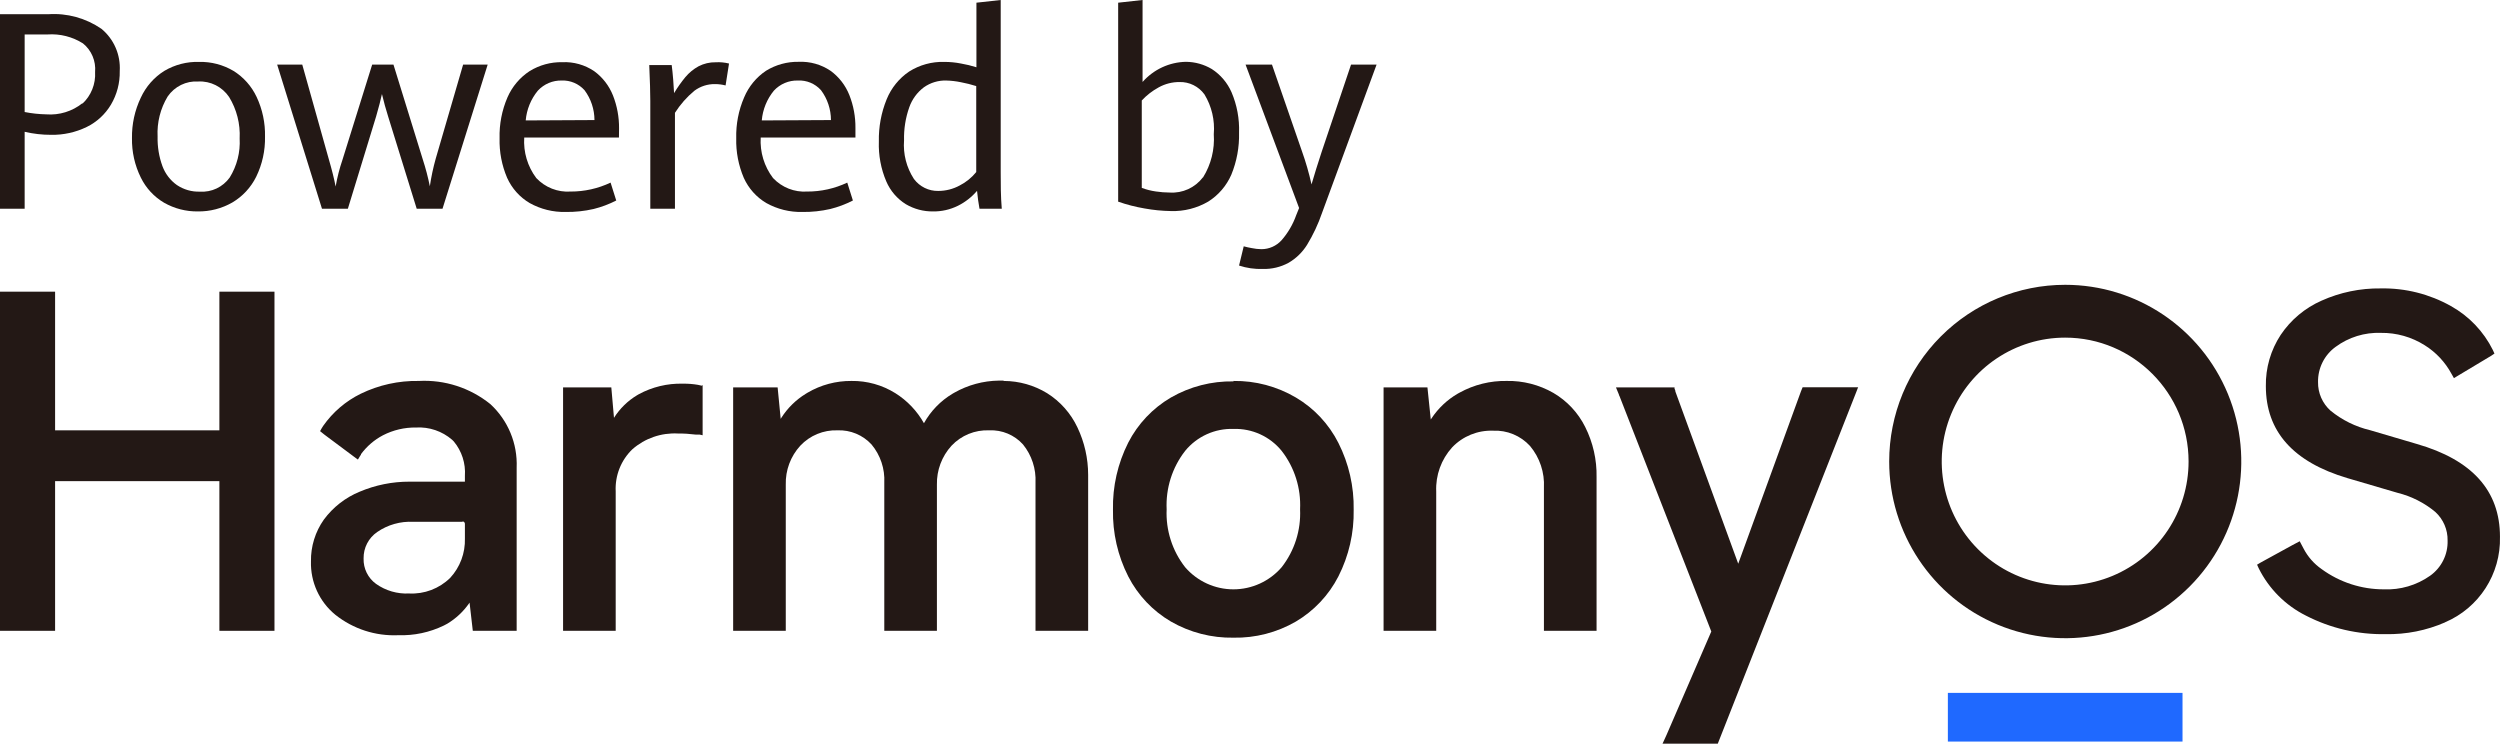
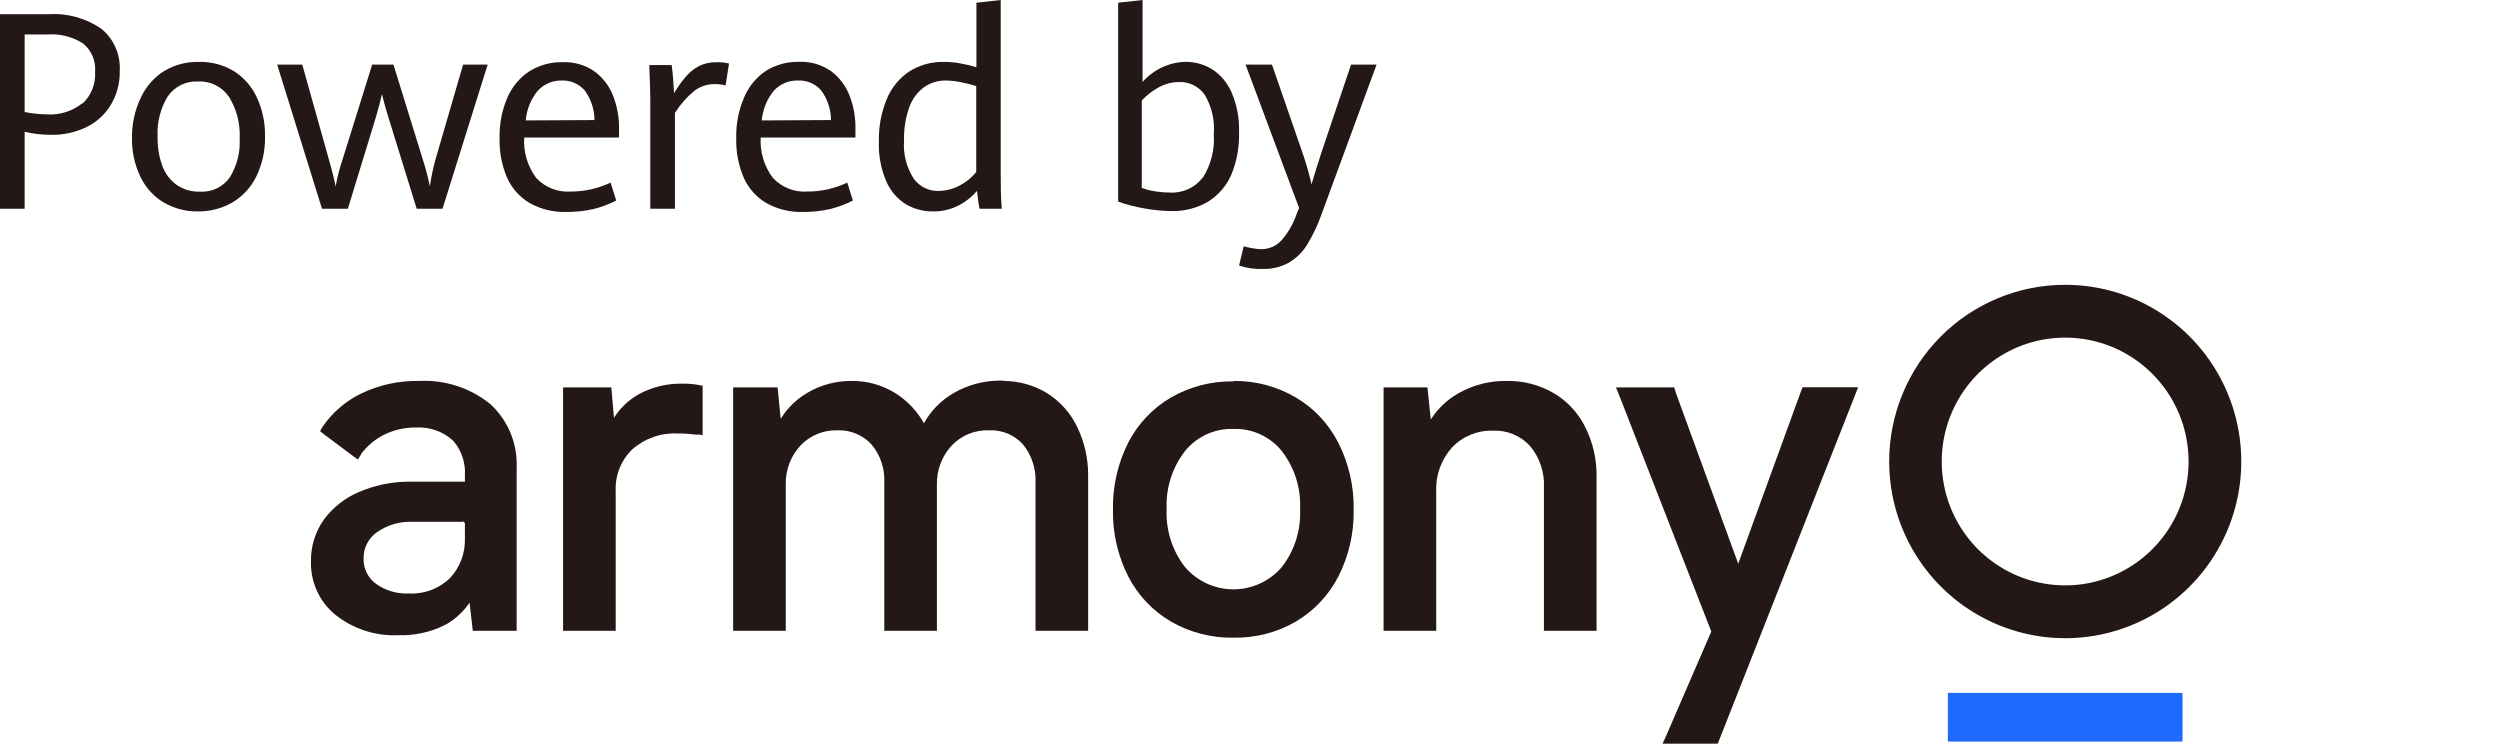
<svg xmlns="http://www.w3.org/2000/svg" width="158px" height="47px" viewBox="0 0 158 47" version="1.1">
  <title>鸿蒙</title>
  <g id="页面-1" stroke="none" stroke-width="1" fill="none" fill-rule="evenodd">
    <g id="鸿蒙">
      <g id="编组" fill="#231815" fill-rule="nonzero">
        <path d="M0,0.899 L3.044,0.899 C4.236,0.817 5.42,1.142 6.41,1.821 C7.198,2.468 7.629,3.462 7.568,4.49 C7.584,5.238 7.391,5.975 7.011,6.616 C6.646,7.226 6.115,7.715 5.481,8.024 C4.778,8.366 4.006,8.536 3.227,8.521 C2.666,8.522 2.105,8.458 1.558,8.329 L1.558,13.192 L0,13.192 L0,0.899 Z M5.208,6.554 C5.759,6.044 6.054,5.308 6.01,4.552 C6.071,3.856 5.782,3.175 5.242,2.742 C4.576,2.322 3.798,2.125 3.016,2.177 L1.558,2.177 L1.558,7.08 C2.009,7.169 2.467,7.218 2.927,7.227 C3.747,7.29 4.56,7.04 5.208,6.525 L5.208,6.554 Z" id="形状" />
        <path d="M10.372,12.813 C9.737,12.441 9.224,11.886 8.898,11.219 C8.516,10.446 8.325,9.59 8.341,8.725 C8.328,7.842 8.519,6.969 8.898,6.175 C9.221,5.473 9.739,4.883 10.389,4.478 C11.055,4.085 11.816,3.889 12.587,3.913 C13.346,3.895 14.095,4.091 14.751,4.478 C15.389,4.872 15.899,5.446 16.22,6.13 C16.587,6.911 16.768,7.769 16.749,8.635 C16.767,9.512 16.576,10.381 16.193,11.168 C15.856,11.848 15.332,12.414 14.685,12.796 C14.02,13.178 13.267,13.373 12.503,13.362 C11.758,13.372 11.023,13.183 10.372,12.813 L10.372,12.813 Z M14.518,11.219 C14.975,10.483 15.195,9.622 15.146,8.753 C15.193,7.83 14.96,6.914 14.479,6.13 C14.041,5.482 13.303,5.111 12.531,5.151 C11.767,5.102 11.033,5.463 10.595,6.101 C10.136,6.861 9.915,7.744 9.96,8.635 C9.945,9.271 10.048,9.904 10.266,10.501 C10.445,10.983 10.763,11.399 11.179,11.694 C11.609,11.983 12.116,12.129 12.631,12.112 C13.369,12.163 14.082,11.826 14.518,11.219 L14.518,11.219 Z" id="形状" />
        <path d="M17.517,4.083 L19.103,4.083 L20.772,10.031 C20.983,10.755 21.128,11.343 21.212,11.79 C21.312,11.213 21.457,10.646 21.646,10.093 L23.521,4.083 L24.867,4.083 L26.72,10.076 C26.902,10.632 27.05,11.199 27.166,11.773 C27.253,11.183 27.377,10.599 27.538,10.026 L29.269,4.083 L30.821,4.083 L27.967,13.192 L26.336,13.192 L24.539,7.391 C24.389,6.916 24.255,6.435 24.139,5.943 C24.061,6.31 23.938,6.78 23.771,7.357 L21.985,13.192 L20.349,13.192 L17.517,4.083 Z" id="路径" />
        <path d="M39.118,8.691 L33.131,8.691 C33.071,9.611 33.342,10.521 33.893,11.253 C34.455,11.848 35.247,12.161 36.058,12.106 C36.932,12.11 37.797,11.916 38.589,11.541 L38.946,12.672 C38.491,12.906 38.011,13.086 37.515,13.209 C36.939,13.341 36.348,13.404 35.757,13.396 C34.959,13.416 34.17,13.221 33.47,12.83 C32.847,12.462 32.352,11.907 32.051,11.241 C31.714,10.453 31.551,9.601 31.573,8.742 C31.55,7.852 31.721,6.967 32.073,6.152 C32.37,5.473 32.855,4.897 33.47,4.495 C34.093,4.111 34.811,3.915 35.54,3.93 C36.252,3.898 36.955,4.096 37.549,4.495 C38.082,4.882 38.495,5.416 38.74,6.033 C39,6.695 39.131,7.402 39.124,8.114 L39.118,8.691 Z M37.571,7.588 C37.568,6.906 37.348,6.244 36.942,5.7 C36.573,5.291 36.046,5.068 35.501,5.089 C34.932,5.075 34.384,5.307 33.993,5.728 C33.553,6.261 33.285,6.918 33.225,7.611 L37.571,7.588 Z" id="形状" />
        <path d="M41.099,6.373 C41.099,5.864 41.077,5.11 41.032,4.111 L42.451,4.111 C42.484,4.365 42.518,4.676 42.546,5.033 C42.574,5.389 42.59,5.677 42.601,5.886 C42.815,5.529 43.055,5.189 43.319,4.869 C43.552,4.593 43.833,4.363 44.148,4.19 C44.484,4.016 44.857,3.928 45.233,3.936 C45.516,3.92 45.799,3.947 46.074,4.015 L45.857,5.4 C45.638,5.343 45.414,5.314 45.189,5.315 C44.719,5.307 44.26,5.456 43.881,5.739 C43.404,6.135 42.991,6.605 42.657,7.13 L42.657,13.192 L41.099,13.192 L41.099,6.373 Z" id="路径" />
        <path d="M54.064,8.691 L48.077,8.691 C48.022,9.613 48.299,10.523 48.856,11.253 C49.417,11.847 50.206,12.159 51.015,12.106 C51.889,12.11 52.754,11.916 53.547,11.541 L53.903,12.672 C53.448,12.906 52.968,13.086 52.473,13.209 C51.896,13.341 51.306,13.404 50.714,13.396 C49.916,13.416 49.127,13.221 48.427,12.83 C47.804,12.462 47.309,11.907 47.008,11.241 C46.672,10.453 46.508,9.601 46.53,8.742 C46.507,7.852 46.678,6.967 47.031,6.152 C47.319,5.467 47.799,4.883 48.411,4.473 C49.034,4.089 49.752,3.893 50.481,3.907 C51.192,3.875 51.895,4.073 52.489,4.473 C53.022,4.86 53.435,5.393 53.68,6.011 C53.941,6.672 54.071,7.379 54.064,8.092 L54.064,8.691 Z M52.517,7.588 C52.514,6.906 52.294,6.244 51.888,5.7 C51.513,5.283 50.974,5.059 50.419,5.089 C49.85,5.075 49.302,5.307 48.911,5.728 C48.472,6.261 48.204,6.918 48.144,7.611 L52.517,7.588 Z" id="形状" />
        <path d="M61.904,13.192 C61.838,12.841 61.788,12.463 61.749,12.061 C61.412,12.455 61.002,12.776 60.541,13.005 C60.049,13.248 59.508,13.371 58.961,13.362 C58.359,13.369 57.767,13.21 57.247,12.904 C56.699,12.563 56.268,12.06 56.012,11.462 C55.674,10.669 55.514,9.809 55.544,8.946 C55.525,8.029 55.693,7.118 56.039,6.271 C56.33,5.559 56.822,4.951 57.453,4.524 C58.119,4.102 58.894,3.889 59.679,3.913 C60.033,3.912 60.388,3.946 60.736,4.015 C61.065,4.071 61.391,4.151 61.71,4.252 L61.71,0.17 L63.245,0 L63.245,10.891 C63.245,11.637 63.245,12.406 63.312,13.192 L61.904,13.192 Z M60.664,11.716 C61.062,11.511 61.415,11.224 61.698,10.874 L61.698,5.44 C61.381,5.34 61.057,5.259 60.73,5.197 C60.424,5.133 60.113,5.097 59.801,5.089 C59.297,5.075 58.801,5.226 58.388,5.519 C57.962,5.838 57.641,6.279 57.464,6.785 C57.229,7.453 57.118,8.158 57.136,8.866 C57.07,9.728 57.289,10.588 57.759,11.309 C58.123,11.798 58.697,12.08 59.3,12.067 C59.776,12.067 60.245,11.947 60.664,11.716 L60.664,11.716 Z" id="形状" />
        <path d="M76.589,4.365 C77.138,4.72 77.572,5.231 77.835,5.835 C78.177,6.639 78.339,7.51 78.308,8.386 C78.331,9.297 78.164,10.202 77.819,11.043 C77.511,11.745 77.003,12.336 76.361,12.74 C75.646,13.157 74.831,13.365 74.007,13.339 C73.447,13.33 72.889,13.275 72.338,13.175 C71.771,13.078 71.212,12.935 70.668,12.745 L70.668,0.17 L72.21,0 L72.21,5.18 C72.911,4.387 73.904,3.926 74.953,3.907 C75.528,3.911 76.093,4.069 76.589,4.365 Z M76.032,11.213 C76.539,10.399 76.777,9.442 76.711,8.482 C76.787,7.6 76.58,6.718 76.122,5.966 C75.752,5.458 75.162,5.167 74.541,5.185 C74.085,5.183 73.635,5.298 73.234,5.519 C72.834,5.735 72.471,6.016 72.16,6.35 L72.16,11.875 C72.448,11.982 72.746,12.058 73.05,12.101 C73.341,12.145 73.635,12.167 73.929,12.169 C74.739,12.221 75.522,11.864 76.021,11.213 L76.032,11.213 Z" id="形状" />
        <path d="M78.308,16.783 L78.603,15.567 C78.77,15.613 78.939,15.651 79.11,15.68 C79.311,15.723 79.516,15.746 79.722,15.748 C80.206,15.749 80.668,15.544 80.996,15.182 C81.4,14.719 81.714,14.182 81.92,13.599 L82.103,13.147 L78.72,4.083 L80.389,4.083 L82.281,9.551 C82.527,10.238 82.729,10.941 82.888,11.654 C83.077,11.006 83.289,10.327 83.522,9.618 L85.386,4.083 L87,4.083 L83.556,13.447 C83.313,14.157 82.994,14.837 82.604,15.477 C82.312,15.944 81.913,16.332 81.441,16.607 C80.939,16.88 80.375,17.015 79.805,16.998 C79.298,17.015 78.791,16.942 78.308,16.783 L78.308,16.783 Z" id="路径" />
      </g>
      <g id="编组" transform="translate(0, 18)">
-         <path d="M154.517,21.333 C156.676,20.421 158.058,18.275 157.998,15.924 C157.998,13.016 156.241,11.06 152.726,10.054 L149.782,9.186 C148.871,8.97 148.02,8.549 147.293,7.957 C146.779,7.499 146.489,6.838 146.5,6.148 C146.485,5.269 146.899,4.438 147.609,3.923 C148.437,3.311 149.448,2.999 150.475,3.038 C151.455,3.025 152.418,3.297 153.247,3.823 C153.961,4.27 154.545,4.898 154.944,5.642 L155.088,5.898 L155.337,5.748 L157.444,4.485 L157.649,4.346 L157.549,4.123 C156.965,2.947 156.039,1.977 154.894,1.341 C153.54,0.581 152.009,0.197 150.459,0.228 C149.172,0.211 147.897,0.475 146.722,1.002 C145.674,1.463 144.778,2.214 144.139,3.166 C143.509,4.126 143.182,5.255 143.202,6.404 C143.202,9.26 144.922,11.199 148.363,12.219 L151.529,13.148 C152.404,13.365 153.219,13.778 153.912,14.355 C154.419,14.818 154.702,15.477 154.688,16.164 C154.715,17.045 154.298,17.881 153.58,18.389 C152.725,18.991 151.696,19.292 150.653,19.246 C149.245,19.248 147.872,18.802 146.733,17.972 C146.247,17.636 145.851,17.185 145.58,16.659 C145.541,16.587 145.464,16.431 145.342,16.208 L144.898,16.442 L142.869,17.555 L142.647,17.688 C142.692,17.794 142.725,17.872 142.753,17.922 C143.399,19.217 144.448,20.266 145.741,20.91 C147.295,21.709 149.023,22.111 150.769,22.078 C152.067,22.104 153.355,21.848 154.544,21.327 L154.517,21.333 Z" id="路径" fill="#231815" />
        <path d="M117.423,6.477 L113.925,6.477 L113.825,6.721 L109.856,17.627 L105.886,6.749 C105.886,6.749 105.886,6.66 105.831,6.571 L105.831,6.482 L102.128,6.482 L102.316,6.938 C102.316,6.983 102.35,7.016 102.355,7.039 L108.154,21.911 L105.332,28.432 C105.304,28.505 105.243,28.633 105.155,28.822 L105.072,29 L108.564,29 L117.329,6.744 L117.44,6.454 L117.423,6.477 Z" id="路径" fill="#231815" fill-rule="nonzero" />
        <path d="M95.231,6.076 C94.188,6.056 93.158,6.311 92.243,6.816 L92.132,6.877 C91.465,7.264 90.895,7.801 90.469,8.446 L90.425,8.513 L90.214,6.482 L87.442,6.482 L87.442,21.867 L90.769,21.867 L90.769,13.059 C90.725,12.035 91.086,11.036 91.772,10.277 C92.445,9.569 93.387,9.185 94.361,9.22 C95.245,9.179 96.102,9.533 96.7,10.188 C97.313,10.922 97.626,11.863 97.576,12.82 L97.576,21.867 L100.903,21.867 L100.903,12.163 C100.925,11.059 100.678,9.966 100.182,8.98 C99.736,8.084 99.038,7.337 98.175,6.833 C97.275,6.316 96.252,6.054 95.215,6.076 L95.231,6.076 Z" id="路径" fill="#231815" fill-rule="nonzero" />
        <path d="M77.957,6.076 C79.341,6.057 80.704,6.419 81.898,7.122 C83.05,7.801 83.983,8.798 84.587,9.993 C85.248,11.301 85.579,12.751 85.552,14.216 C85.58,15.678 85.249,17.125 84.587,18.428 C83.978,19.616 83.045,20.605 81.898,21.283 C80.701,21.976 79.339,22.328 77.957,22.301 C76.572,22.326 75.206,21.974 74.004,21.283 C72.851,20.609 71.915,19.619 71.304,18.428 C70.643,17.125 70.312,15.678 70.34,14.216 C70.309,12.745 70.641,11.289 71.304,9.976 C71.915,8.786 72.851,7.796 74.004,7.122 C75.206,6.431 76.572,6.079 77.957,6.104 L77.957,6.076 Z M77.957,9.108 C76.779,9.069 75.651,9.581 74.902,10.494 C74.084,11.545 73.669,12.856 73.732,14.188 C73.672,15.51 74.087,16.81 74.902,17.85 C75.669,18.737 76.781,19.246 77.951,19.246 C79.121,19.246 80.234,18.737 81,17.85 C81.814,16.809 82.227,15.51 82.165,14.188 C82.23,12.857 81.817,11.546 81,10.494 C80.259,9.584 79.138,9.073 77.968,9.108 L77.957,9.108 Z" id="形状" fill="#231815" fill-rule="nonzero" />
        <path d="M63.449,6.076 C64.411,6.08 65.354,6.347 66.176,6.849 C67.009,7.371 67.675,8.123 68.094,9.014 C68.54,9.95 68.771,10.975 68.771,12.013 L68.771,21.867 L65.444,21.867 L65.444,12.508 C65.487,11.633 65.207,10.773 64.657,10.093 C64.114,9.488 63.328,9.159 62.517,9.197 C61.62,9.16 60.75,9.515 60.134,10.171 C59.523,10.841 59.193,11.722 59.213,12.63 L59.213,21.867 L55.887,21.867 L55.887,12.508 C55.932,11.63 55.645,10.768 55.083,10.093 C54.532,9.492 53.745,9.165 52.932,9.197 C52.044,9.166 51.185,9.521 50.576,10.171 C49.964,10.84 49.636,11.723 49.661,12.63 L49.661,21.867 L46.335,21.867 L46.335,6.482 L49.146,6.482 L49.34,8.474 L49.379,8.407 C49.774,7.788 50.305,7.266 50.931,6.883 L51.042,6.816 C51.882,6.323 52.84,6.067 53.814,6.076 C54.792,6.062 55.755,6.33 56.586,6.849 C57.337,7.32 57.958,7.972 58.393,8.747 L58.393,8.747 C58.821,7.977 59.445,7.333 60.2,6.883 L60.305,6.822 C61.168,6.331 62.141,6.067 63.133,6.054 L63.404,6.054 L63.449,6.076 Z" id="路径" fill="#231815" fill-rule="nonzero" />
        <path d="M43.142,6.248 C42.176,6.225 41.22,6.455 40.37,6.916 L40.265,6.977 C39.674,7.331 39.175,7.819 38.807,8.402 L38.807,8.446 L38.635,6.482 L35.586,6.482 L35.586,21.867 L38.912,21.867 L38.912,13.059 C38.862,12.059 39.246,11.087 39.965,10.394 C40.76,9.697 41.794,9.34 42.848,9.398 C43.219,9.395 43.589,9.418 43.957,9.465 L44.057,9.465 L44.212,9.465 L44.406,9.509 L44.406,9.12 L44.406,6.337 L44.35,6.376 C44.27,6.353 44.189,6.335 44.106,6.321 C43.795,6.268 43.48,6.244 43.164,6.248 L43.142,6.248 Z" id="路径" fill="#231815" fill-rule="nonzero" />
        <path d="M26.466,6.076 C28.102,5.988 29.713,6.509 30.99,7.539 C32.106,8.565 32.715,10.033 32.653,11.551 L32.653,21.867 L29.881,21.867 L29.676,20.086 L29.626,20.159 C29.267,20.667 28.806,21.095 28.273,21.416 L28.157,21.477 L28.052,21.533 C27.154,21.968 26.165,22.178 25.169,22.145 C23.732,22.209 22.321,21.75 21.194,20.854 C20.185,20.03 19.616,18.782 19.653,17.477 C19.639,16.533 19.924,15.61 20.468,14.839 C21.047,14.055 21.829,13.446 22.73,13.076 C23.726,12.654 24.797,12.438 25.878,12.441 L29.382,12.441 L29.382,12.074 C29.436,11.287 29.186,10.51 28.684,9.904 L28.628,9.848 L28.573,9.793 C27.942,9.248 27.125,8.97 26.294,9.019 C25.568,9.008 24.85,9.177 24.204,9.509 C23.656,9.797 23.181,10.206 22.813,10.705 L22.813,10.739 C22.792,10.763 22.773,10.789 22.757,10.817 L22.691,10.928 L22.619,11.045 L22.33,10.833 L22.264,10.783 L20.512,9.476 L20.385,9.375 L20.229,9.248 L20.329,9.069 C20.357,9.017 20.388,8.967 20.423,8.919 C21.032,8.049 21.85,7.349 22.802,6.883 C23.941,6.33 25.195,6.053 26.461,6.076 L26.466,6.076 Z M29.238,14.979 L26.122,14.979 C25.311,14.936 24.508,15.163 23.838,15.624 C23.29,16 22.968,16.627 22.979,17.293 C22.959,17.927 23.254,18.53 23.766,18.901 C24.374,19.332 25.108,19.545 25.851,19.508 C26.816,19.559 27.759,19.201 28.451,18.523 C29.077,17.845 29.411,16.948 29.382,16.025 L29.382,15.106 C29.382,15.023 29.316,14.954 29.232,14.951 L29.238,14.979 Z" id="形状" fill="#231815" fill-rule="nonzero" />
-         <polygon id="路径" fill="#231815" fill-rule="nonzero" points="3.482 0.434 0 0.434 0 21.867 3.482 21.867 3.482 12.408 13.865 12.408 13.865 21.867 17.347 21.867 17.347 0.434 13.865 0.434 13.865 9.197 3.482 9.197 3.482 0.434" />
        <path d="M130.518,1.39364192e-06 C135.019,-0.002 139.078,2.718 140.801,6.891 C142.525,11.064 141.573,15.869 138.391,19.063 C135.208,22.258 130.421,23.213 126.263,21.483 C122.104,19.753 119.394,15.679 119.397,11.162 C119.397,8.201 120.568,5.362 122.654,3.269 C124.739,1.176 127.568,1.39364192e-06 130.518,1.39364192e-06 L130.518,1.39364192e-06 Z M130.518,3.338 C127.362,3.338 124.518,5.246 123.311,8.173 C122.104,11.099 122.772,14.466 125.004,16.705 C127.236,18.943 130.592,19.612 133.506,18.398 C136.421,17.185 138.32,14.328 138.318,11.162 C138.315,6.84 134.823,3.338 130.518,3.338 L130.518,3.338 Z" id="形状" fill="#231815" fill-rule="nonzero" />
        <rect id="矩形" fill="#1F69FF" fill-rule="nonzero" x="123.105" y="25.79" width="14.83" height="3.077" />
      </g>
    </g>
  </g>
</svg>